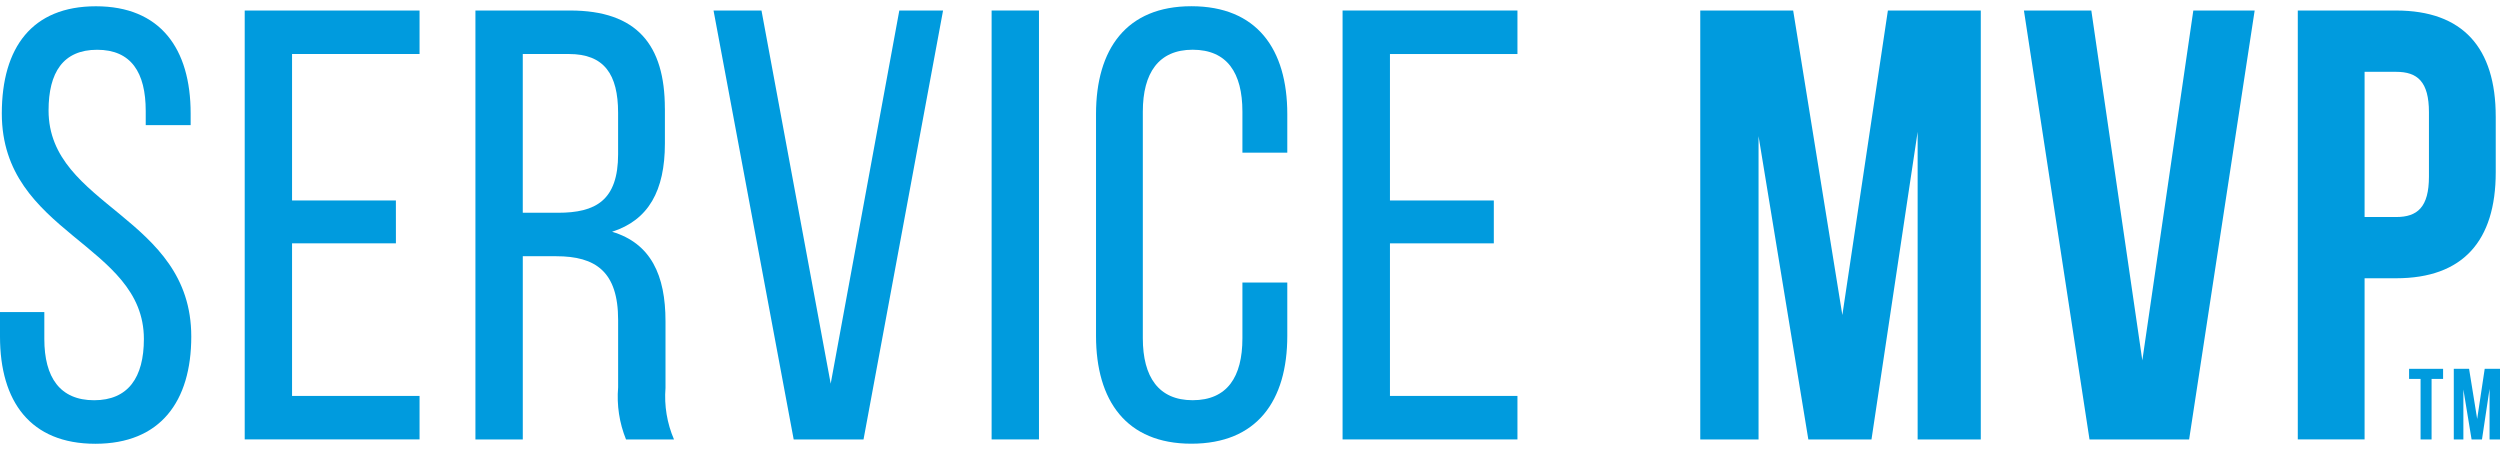
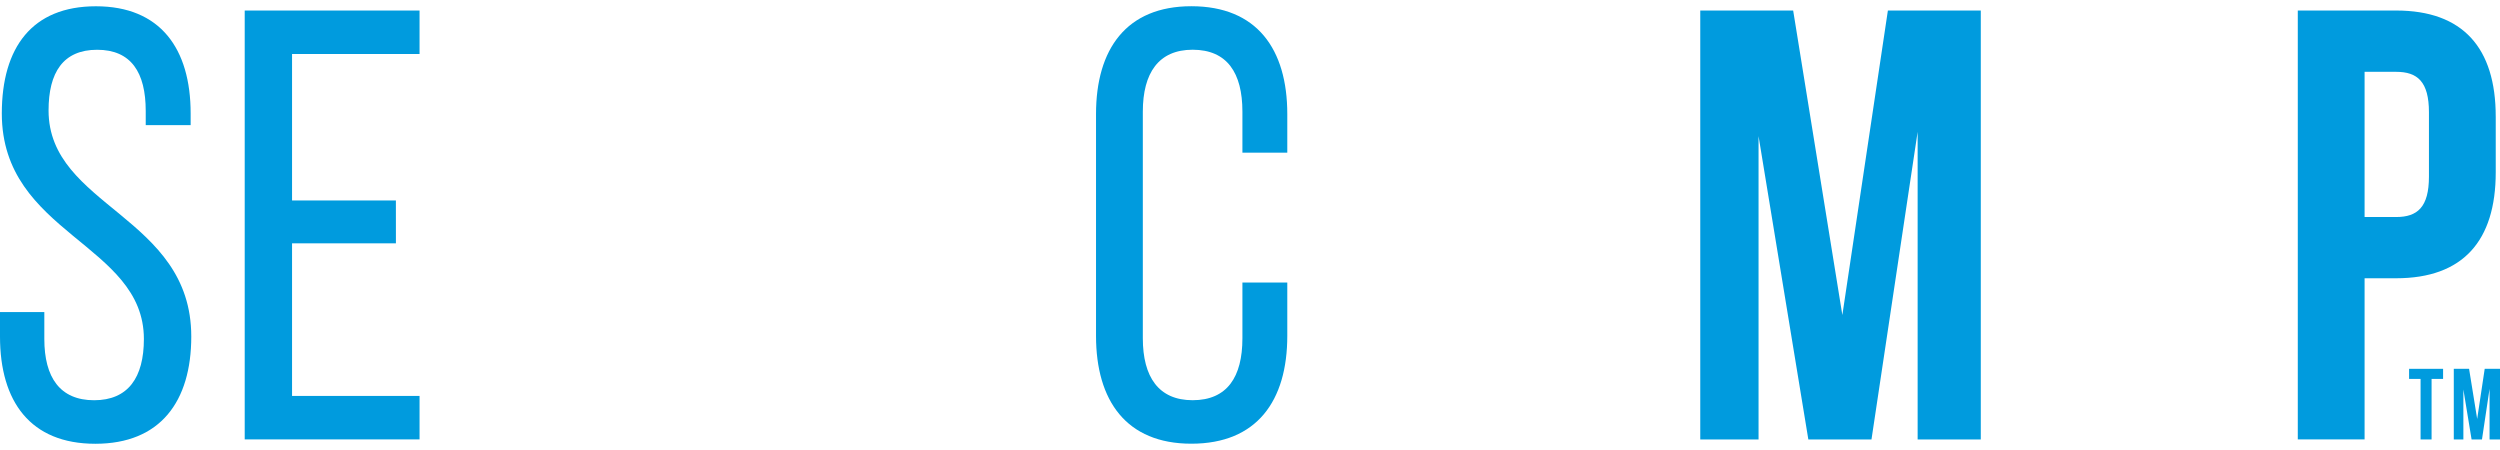
<svg xmlns="http://www.w3.org/2000/svg" width="200" height="36" viewBox="0 0 200 36" fill="none">
  <path d="M15.252 9.077V10.009H11.658V8.882C11.658 5.793 10.492 3.982 7.771 3.982C5.051 3.982 3.885 5.795 3.885 8.835C3.885 16.535 15.302 17.266 15.302 26.923C15.302 32.123 12.823 35.502 7.625 35.502C2.427 35.502 -0 32.12 -0 26.923V24.963H3.546V27.119C3.546 30.208 4.809 32.019 7.529 32.019C10.248 32.019 11.511 30.206 11.511 27.119C11.511 19.472 0.145 18.737 0.145 9.08C0.145 3.787 2.573 0.502 7.673 0.502C12.822 0.502 15.252 3.883 15.252 9.08" fill="#009BDE" />
  <path d="M31.673 19.468H23.364V31.674H33.564V35.154H19.577V0.841H33.564V4.322H23.364V16.038H31.671L31.673 19.468Z" fill="#009BDE" />
-   <path d="M53.192 8.681V11.481C53.192 15.256 51.881 17.608 48.966 18.54C52.075 19.471 53.24 22.02 53.24 25.696V31.039C53.128 32.446 53.362 33.86 53.92 35.157H50.082C49.547 33.836 49.331 32.408 49.45 30.989V25.598C49.45 21.726 47.65 20.498 44.495 20.498H41.823V35.155H38.034V0.841H45.611C50.955 0.841 53.189 3.587 53.189 8.685M49.448 12.312V9.027C49.448 5.939 48.331 4.321 45.514 4.321H41.822V17.021H44.639C47.651 17.021 49.449 16.042 49.449 12.321" fill="#009BDE" />
-   <path d="M66.456 30.694L71.945 0.842H75.445L69.082 35.155H63.495L57.083 0.842H60.919L66.456 30.694Z" fill="#009BDE" />
-   <path d="M83.118 0.841H79.329V35.154H83.118V0.841Z" fill="#009BDE" />
  <path d="M102.983 9.126V12.213H99.393V8.929C99.393 5.84 98.178 3.978 95.409 3.978C92.689 3.978 91.426 5.841 91.426 8.929V27.066C91.426 30.155 92.689 32.017 95.409 32.017C98.178 32.017 99.393 30.154 99.393 27.066V22.604H102.983V26.869C102.983 32.069 100.554 35.496 95.308 35.496C90.108 35.496 87.682 32.065 87.682 26.869V9.126C87.682 3.926 90.11 0.498 95.308 0.498C100.554 0.498 102.983 3.929 102.983 9.126Z" fill="#009BDE" />
-   <path d="M119.505 19.468H111.196V31.674H121.396V35.154H107.406V0.841H121.396V4.322H111.196V16.038H119.505V19.468Z" fill="#009BDE" />
  <path d="M151.031 0.841H158.463V35.155H153.411V10.547L149.719 35.155H144.667L140.684 10.89V35.155H136.021V0.841H143.453L147.388 25.203L151.031 0.841Z" fill="#009BDE" />
-   <path d="M175.466 0.841H180.373L175.13 35.155H167.16L161.914 0.841H167.306L171.386 28.831L175.466 0.841Z" fill="#009BDE" />
  <path d="M199.659 9.322V13.781C199.659 19.271 197.037 22.261 191.692 22.261H189.167V35.154H183.823V0.842H191.691C197.035 0.842 199.658 3.832 199.658 9.323M189.167 17.362H191.691C193.391 17.362 194.316 16.578 194.316 14.126V8.981C194.316 6.53 193.393 5.746 191.691 5.746H189.167V17.362Z" fill="#009BDE" />
  <path d="M195.447 29.506V30.313H194.526V35.156H193.646V30.313H192.727V29.506H195.447Z" fill="#009BDE" />
  <path d="M198.776 29.506H200V35.156H199.165V31.104L198.558 35.156H197.727L197.07 31.156V35.156H196.303V29.506H197.526L198.174 33.517L198.776 29.506Z" fill="#009BDE" />
</svg>